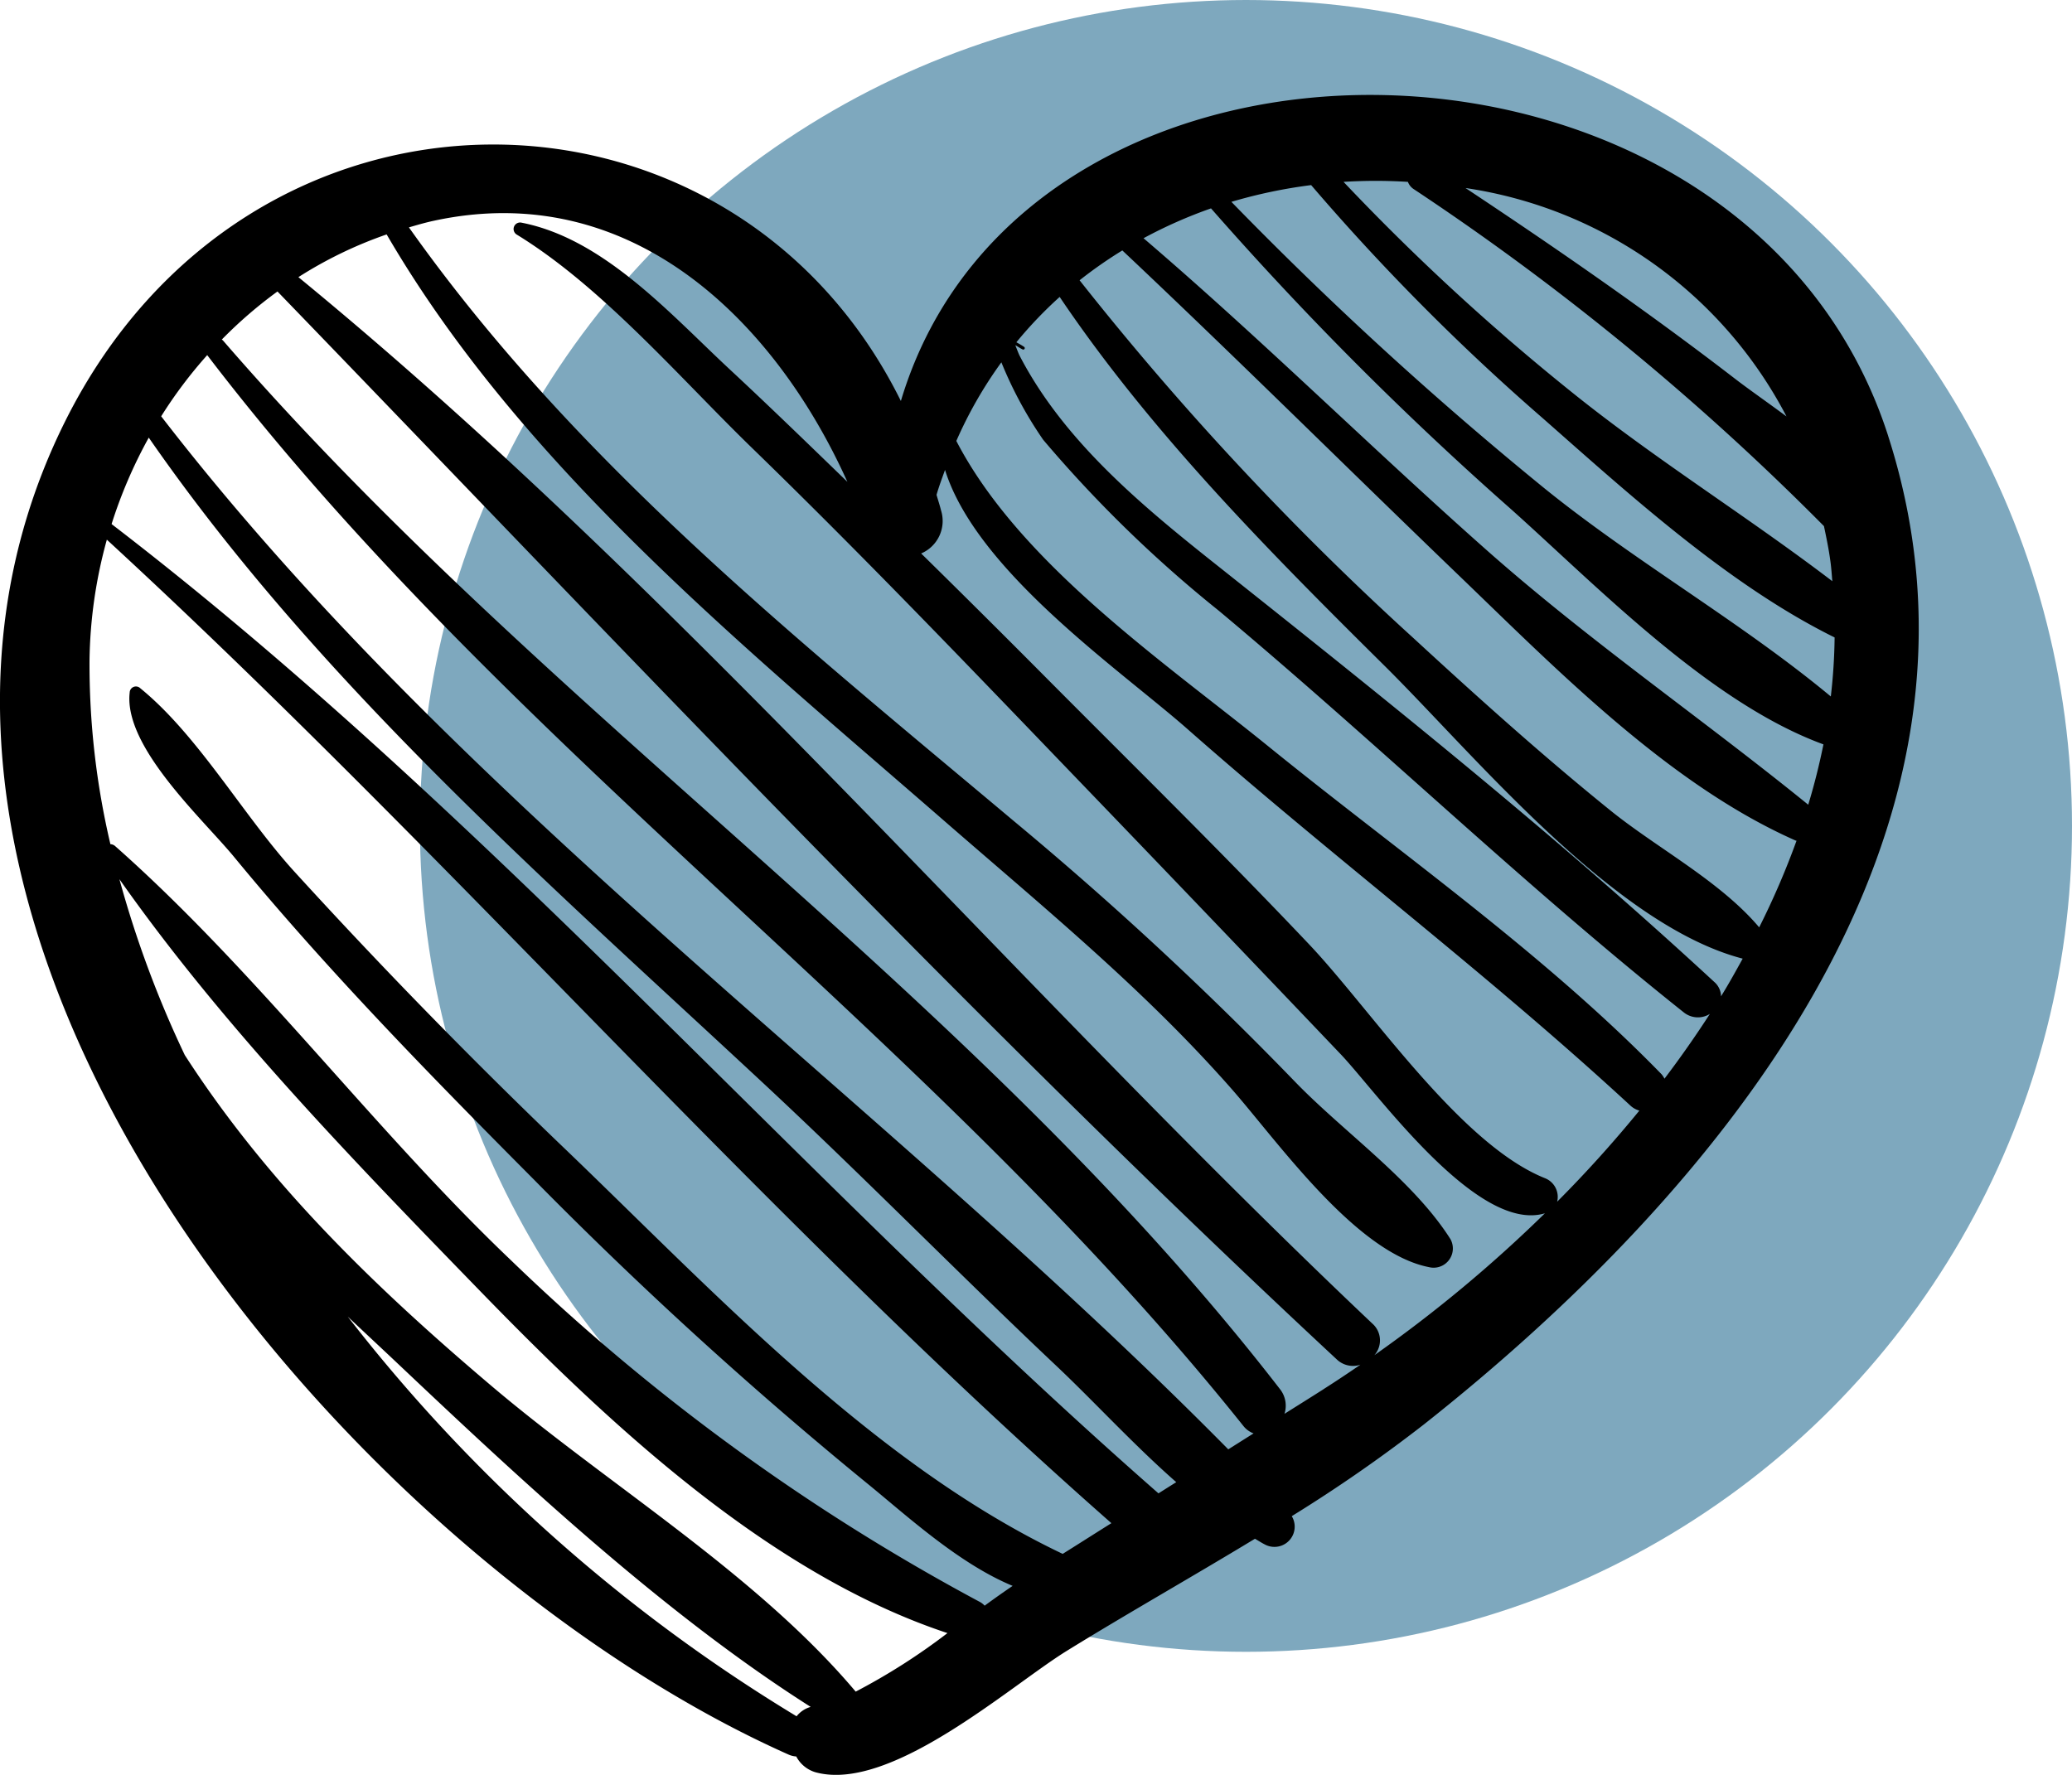
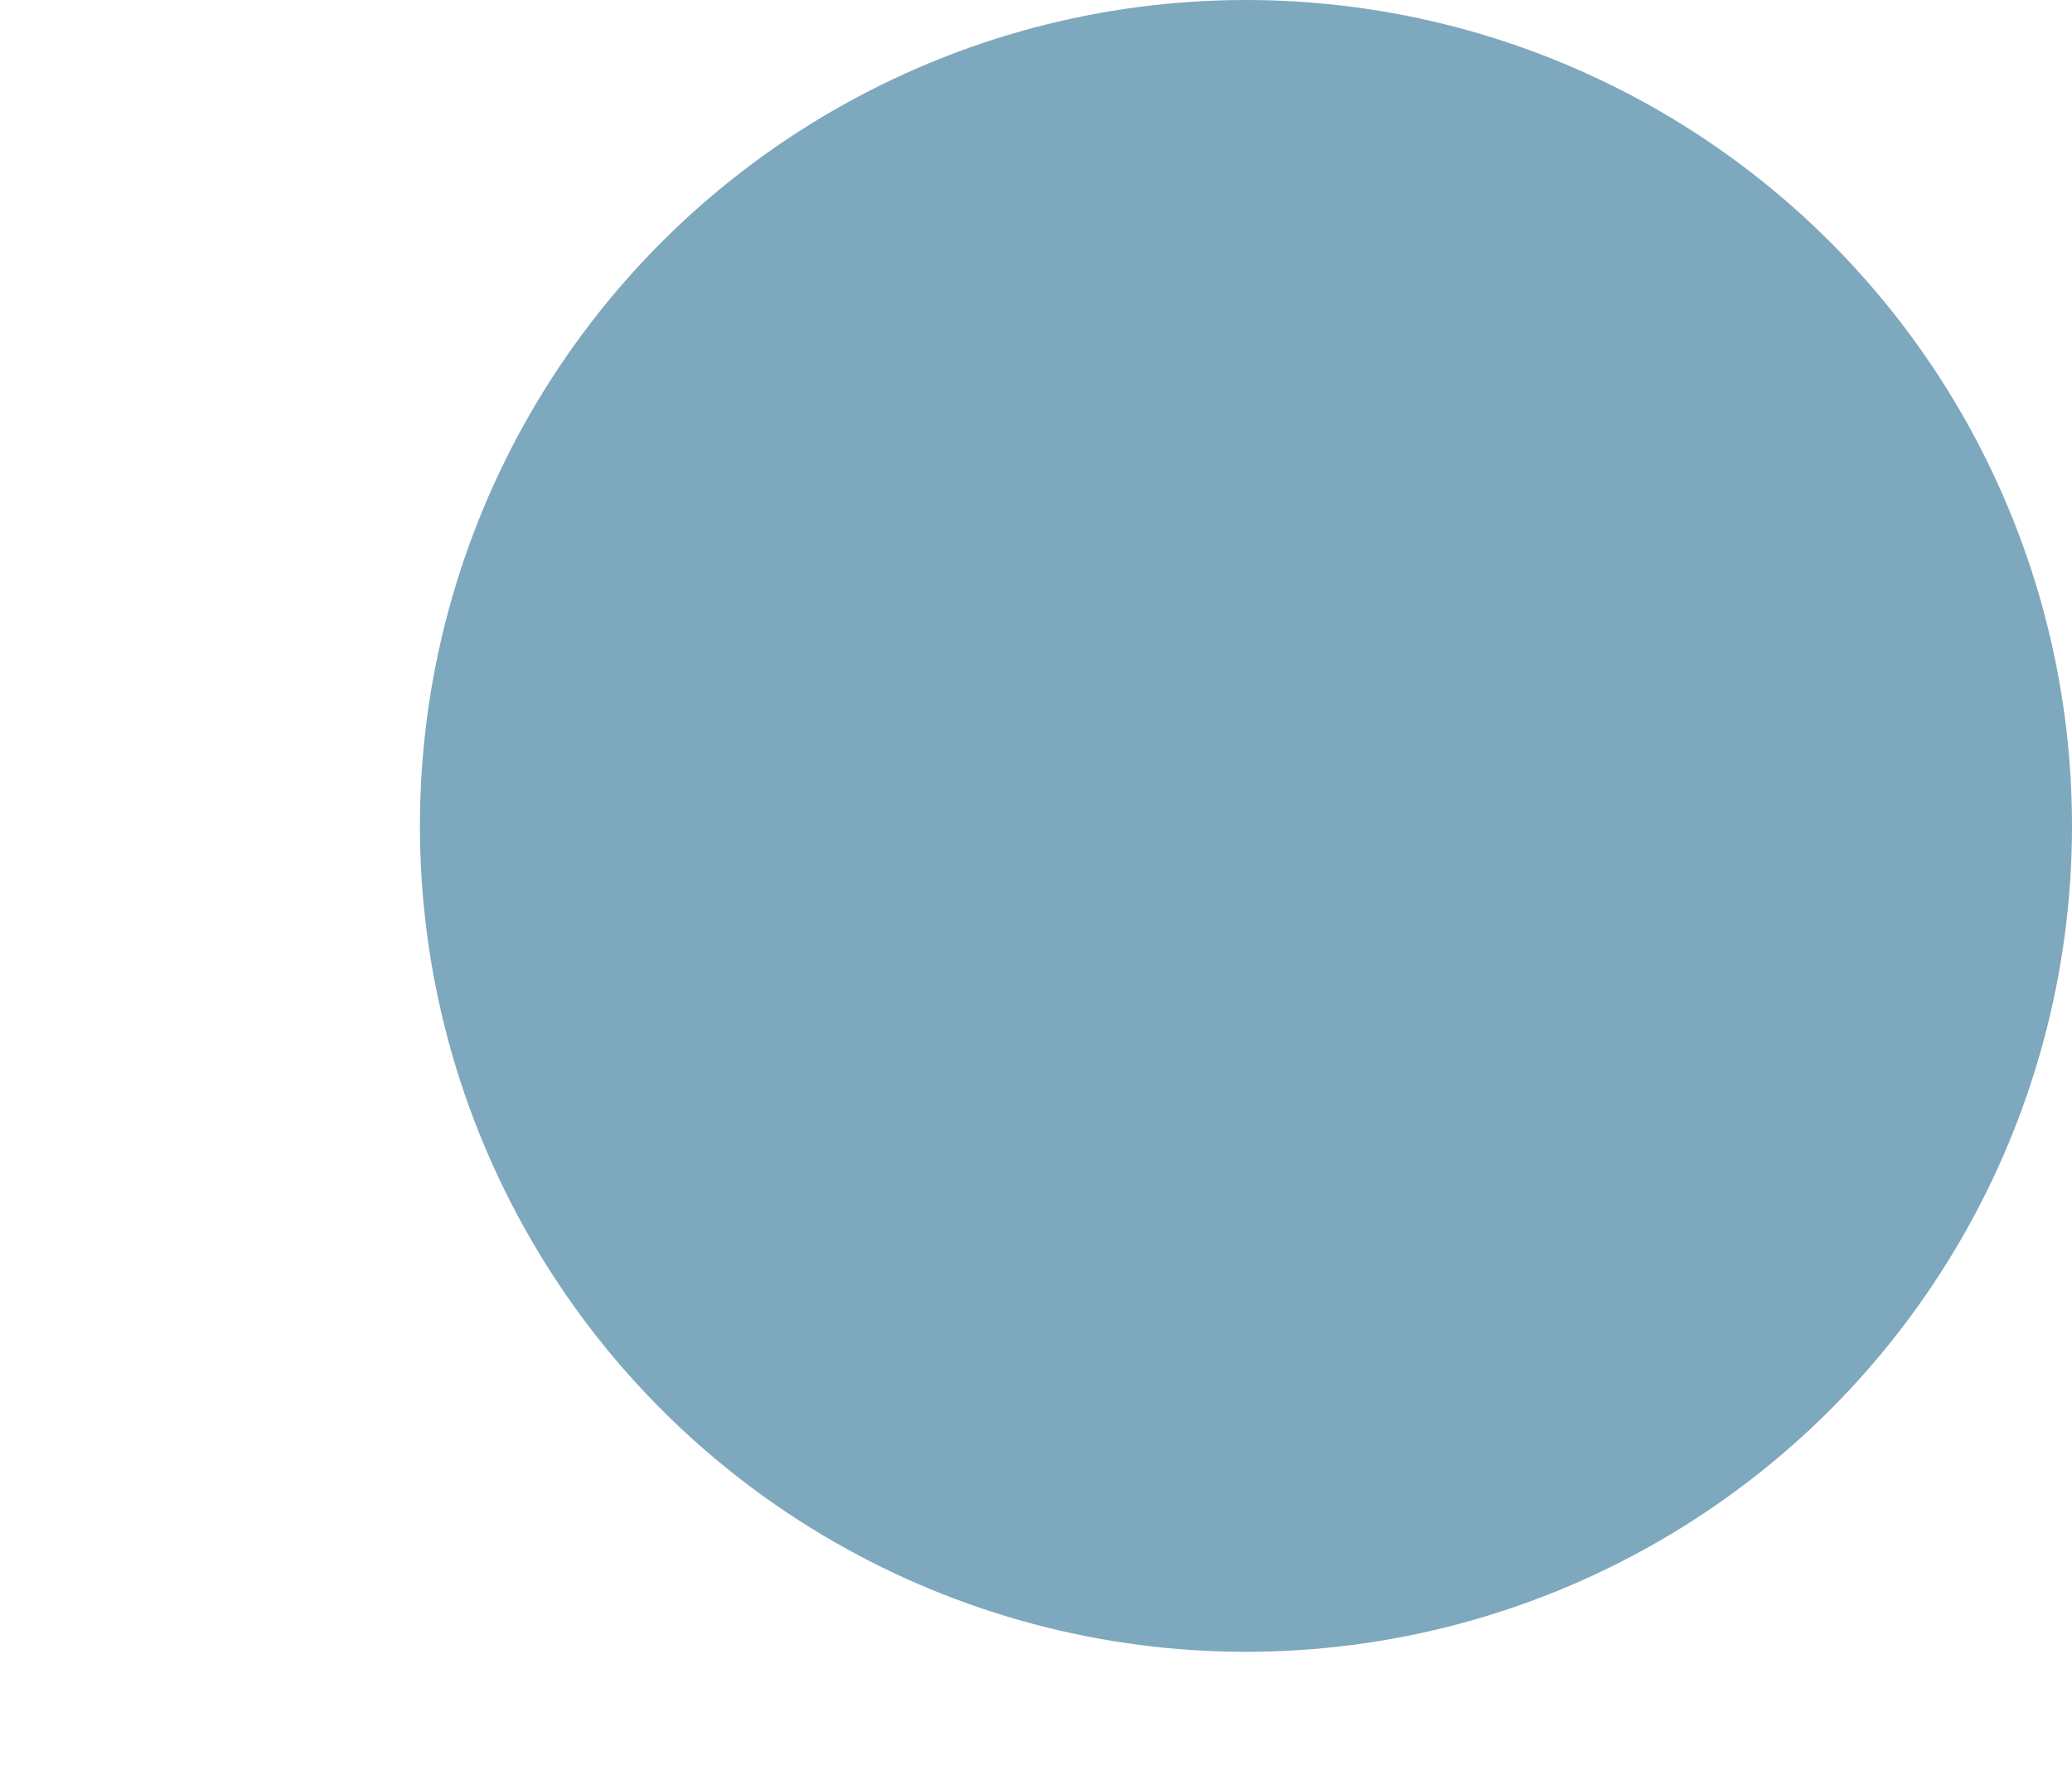
<svg xmlns="http://www.w3.org/2000/svg" width="109.113" height="93.479" viewBox="0 0 109.113 93.479">
  <g id="Groupe_128" data-name="Groupe 128" transform="translate(-843.887 -374)">
    <circle id="Ellipse_4" data-name="Ellipse 4" cx="43.5" cy="43.5" r="43.5" transform="translate(866 374)" fill="#7ea8be" />
    <g id="Groupe_83" data-name="Groupe 83" transform="translate(323.887 23.111)">
      <g id="Groupe_82" data-name="Groupe 82" transform="translate(520 355.889)">
-         <path id="Tracé_141" data-name="Tracé 141" d="M619.434,373.854c-7.463-23.245-45.362-24.009-51.993-1.845-8.922-18.02-34.342-18.365-44.025,1.1-13.347,26.839,15.148,59.977,38.128,70.2a1.149,1.149,0,0,0,.387.092,1.682,1.682,0,0,0,1.014.832c3.962,1.085,10.251-4.552,13.233-6.394,3.2-1.977,6.592-3.893,9.909-5.905.174.1.342.211.519.3a1.066,1.066,0,0,0,1.419-1.49,78.427,78.427,0,0,0,6.968-4.839c15.393-12.173,31.207-30.972,24.441-52.046Zm-5.363-1.037c-1.008-.747-1.966-1.413-2.683-1.964-4.6-3.544-9.377-6.853-14.213-10.061a22.813,22.813,0,0,1,16.9,12.025Zm-19.931-12.352a.784.784,0,0,0,.284.369A137.123,137.123,0,0,1,616.051,378.6c.127.608.255,1.216.34,1.855.048.35.071.7.1,1.045-4.507-3.438-9.38-6.45-13.806-10.025a119.454,119.454,0,0,1-11.933-11.007,26.9,26.9,0,0,1,3.386,0Zm-32.191,80.82a86.7,86.7,0,0,1-23.635-21.05c.945.892,1.872,1.753,2.737,2.572,6.506,6.15,13.951,13.1,21.64,17.983a1.445,1.445,0,0,0-.743.495Zm3.112-1.3c-5.215-6.186-13-10.867-19.144-16.071-6.189-5.242-11.828-10.7-16.187-17.457a55.829,55.829,0,0,1-3.441-9.261c5.47,7.777,12.394,14.893,18.975,21.671,6.758,6.958,15.182,14.906,24.63,18.036a33.1,33.1,0,0,1-4.833,3.083Zm10.9-7.255c-9.975-4.747-18.423-13.868-26.236-21.358q-7.344-7.037-14.208-14.56c-2.7-2.957-5.062-7.177-8.134-9.678a.328.328,0,0,0-.553.229c-.332,2.864,3.856,6.666,5.5,8.664,4.9,5.955,10.335,11.509,15.769,16.972a219.947,219.947,0,0,0,17.528,15.988c2.043,1.656,4.825,4.241,7.7,5.429-.458.311-.943.652-1.475,1.043a1,1,0,0,0-.224-.182,110.766,110.766,0,0,1-24.746-18.036c-7.255-6.918-13.342-15.176-20.831-21.8a.405.405,0,0,0-.237-.09,41.38,41.38,0,0,1-1.1-9.675,24.916,24.916,0,0,1,.913-6.363c18.167,16.724,34.366,35.482,52.9,51.8-.856.537-1.709,1.082-2.567,1.619Zm5.046-3.186c-18.83-16.509-35.229-35.782-55.131-51.053a24.929,24.929,0,0,1,1.958-4.552c9.024,13.018,21.089,23.491,32.617,34.239,5.141,4.8,10.062,9.822,15.177,14.65,2,1.888,4.075,4.162,6.315,6.126-.313.195-.624.392-.937.59Zm3.675-2.319c-18.278-18.518-40.243-33.745-56.194-54.41a23.909,23.909,0,0,1,2.424-3.222c15.927,20.855,38.172,35.876,54.565,56.4a1.223,1.223,0,0,0,.537.392c-.445.279-.89.561-1.332.84Zm5.024-3.172c-.687.437-1.377.869-2.064,1.3a1.407,1.407,0,0,0-.232-1.293c-16.067-20.781-38.517-35.408-55.668-55.239a.289.289,0,0,0-.063-.047,23.214,23.214,0,0,1,2.933-2.533c18.307,18.944,36.5,38.306,55.773,56.237a1.237,1.237,0,0,0,1.256.289c-.645.443-1.29.874-1.935,1.283Zm2.667-1.783a1.179,1.179,0,0,0-.106-1.671c-19.017-18-36.279-38.478-56.553-55.113a21.972,21.972,0,0,1,4.647-2.25c7.123,12.236,18.859,21.739,29.39,30.911,5.21,4.536,10.562,8.911,15.119,14.11,2.435,2.777,6.523,8.609,10.375,9.37a1.014,1.014,0,0,0,1.135-1.477c-1.985-3.127-5.668-5.668-8.237-8.343a185.525,185.525,0,0,0-14.716-13.642c-11.522-9.677-23.135-18.936-31.893-31.3.437-.127.871-.255,1.319-.35,10.325-2.229,17.912,5.184,21.771,13.752-2.041-1.974-4.075-3.951-6.152-5.883-3.162-2.936-6.652-6.913-11-7.766a.343.343,0,0,0-.264.624c4.5,2.754,8.605,7.561,12.373,11.22,6.058,5.881,11.892,11.994,17.743,18.078q6.666,6.93,13.292,13.889c1.914,2.019,7.169,9.422,10.73,8.366.008,0,.011-.007.018-.01a72.217,72.217,0,0,1-8.992,7.484ZM602,414.185a1.058,1.058,0,0,0-.65-1.245c-4.476-1.8-9.164-8.888-12.413-12.315-4.451-4.7-9.069-9.238-13.634-13.826q-3.375-3.4-6.795-6.76a1.859,1.859,0,0,0,1.045-2.277c-.068-.279-.158-.539-.234-.811.131-.453.292-.88.447-1.311,1.671,5.354,9.279,10.572,12.776,13.655,7.653,6.747,15.814,12.894,23.309,19.818a1.157,1.157,0,0,0,.479.271c-1.367,1.672-2.814,3.28-4.331,4.8Zm5.654-6.479a1.238,1.238,0,0,0-.158-.24c-6.242-6.41-13.81-11.673-20.744-17.3-5.41-4.385-13.042-9.585-16.391-16.053a22.238,22.238,0,0,1,2.372-4.141,21.194,21.194,0,0,0,2.2,4.077,67.088,67.088,0,0,0,9.25,9.006c8.267,6.908,16.059,14.45,24.478,21.149a1.186,1.186,0,0,0,1.382.087q-1.125,1.742-2.388,3.409Zm2.977-4.339a1.027,1.027,0,0,0-.363-.766c-8.471-7.832-17.317-14.9-26.331-22.059-3.875-3.077-7.932-6.463-10.24-10.912-.058-.111-.135-.321-.229-.558.131.068.25.158.384.221a.078.078,0,0,0,.079-.134c-.158-.106-.282-.171-.408-.243a21.811,21.811,0,0,1,2.28-2.388c4.807,7.134,11.054,13.432,17.108,19.428,4.72,4.676,12.06,13.653,18.86,15.424-.369.669-.737,1.335-1.14,1.985Zm2.009-3.635c-2.054-2.433-5.371-4.17-7.819-6.144-3.591-2.9-7.028-5.995-10.42-9.12a157.149,157.149,0,0,1-17.549-18.817,23.065,23.065,0,0,1,2.251-1.572c5.984,5.636,11.807,11.43,17.731,17.127,5.173,4.975,11.072,11.014,17.727,13.955.016.007.032,0,.045.01a41.8,41.8,0,0,1-1.966,4.56Zm2.582-6.46c-5.615-4.557-11.549-8.632-16.993-13.461-6.071-5.381-11.844-11.1-18.01-16.375a24.534,24.534,0,0,1,3.554-1.572,174.612,174.612,0,0,0,15.751,15.8c4.557,4.067,10.49,10.235,16.5,12.431-.216,1.066-.481,2.127-.8,3.175Zm1.19-5.7c-4.844-4.025-10.619-7.276-15.492-11.3a192.631,192.631,0,0,1-16.074-14.752,26.41,26.41,0,0,1,4.2-.882,117.534,117.534,0,0,0,12.2,12.281c4.581,4.036,9.808,8.8,15.366,11.544a29.654,29.654,0,0,1-.2,3.109Zm0,0" transform="translate(-520 -355.889)" />
-       </g>
+         </g>
    </g>
  </g>
</svg>